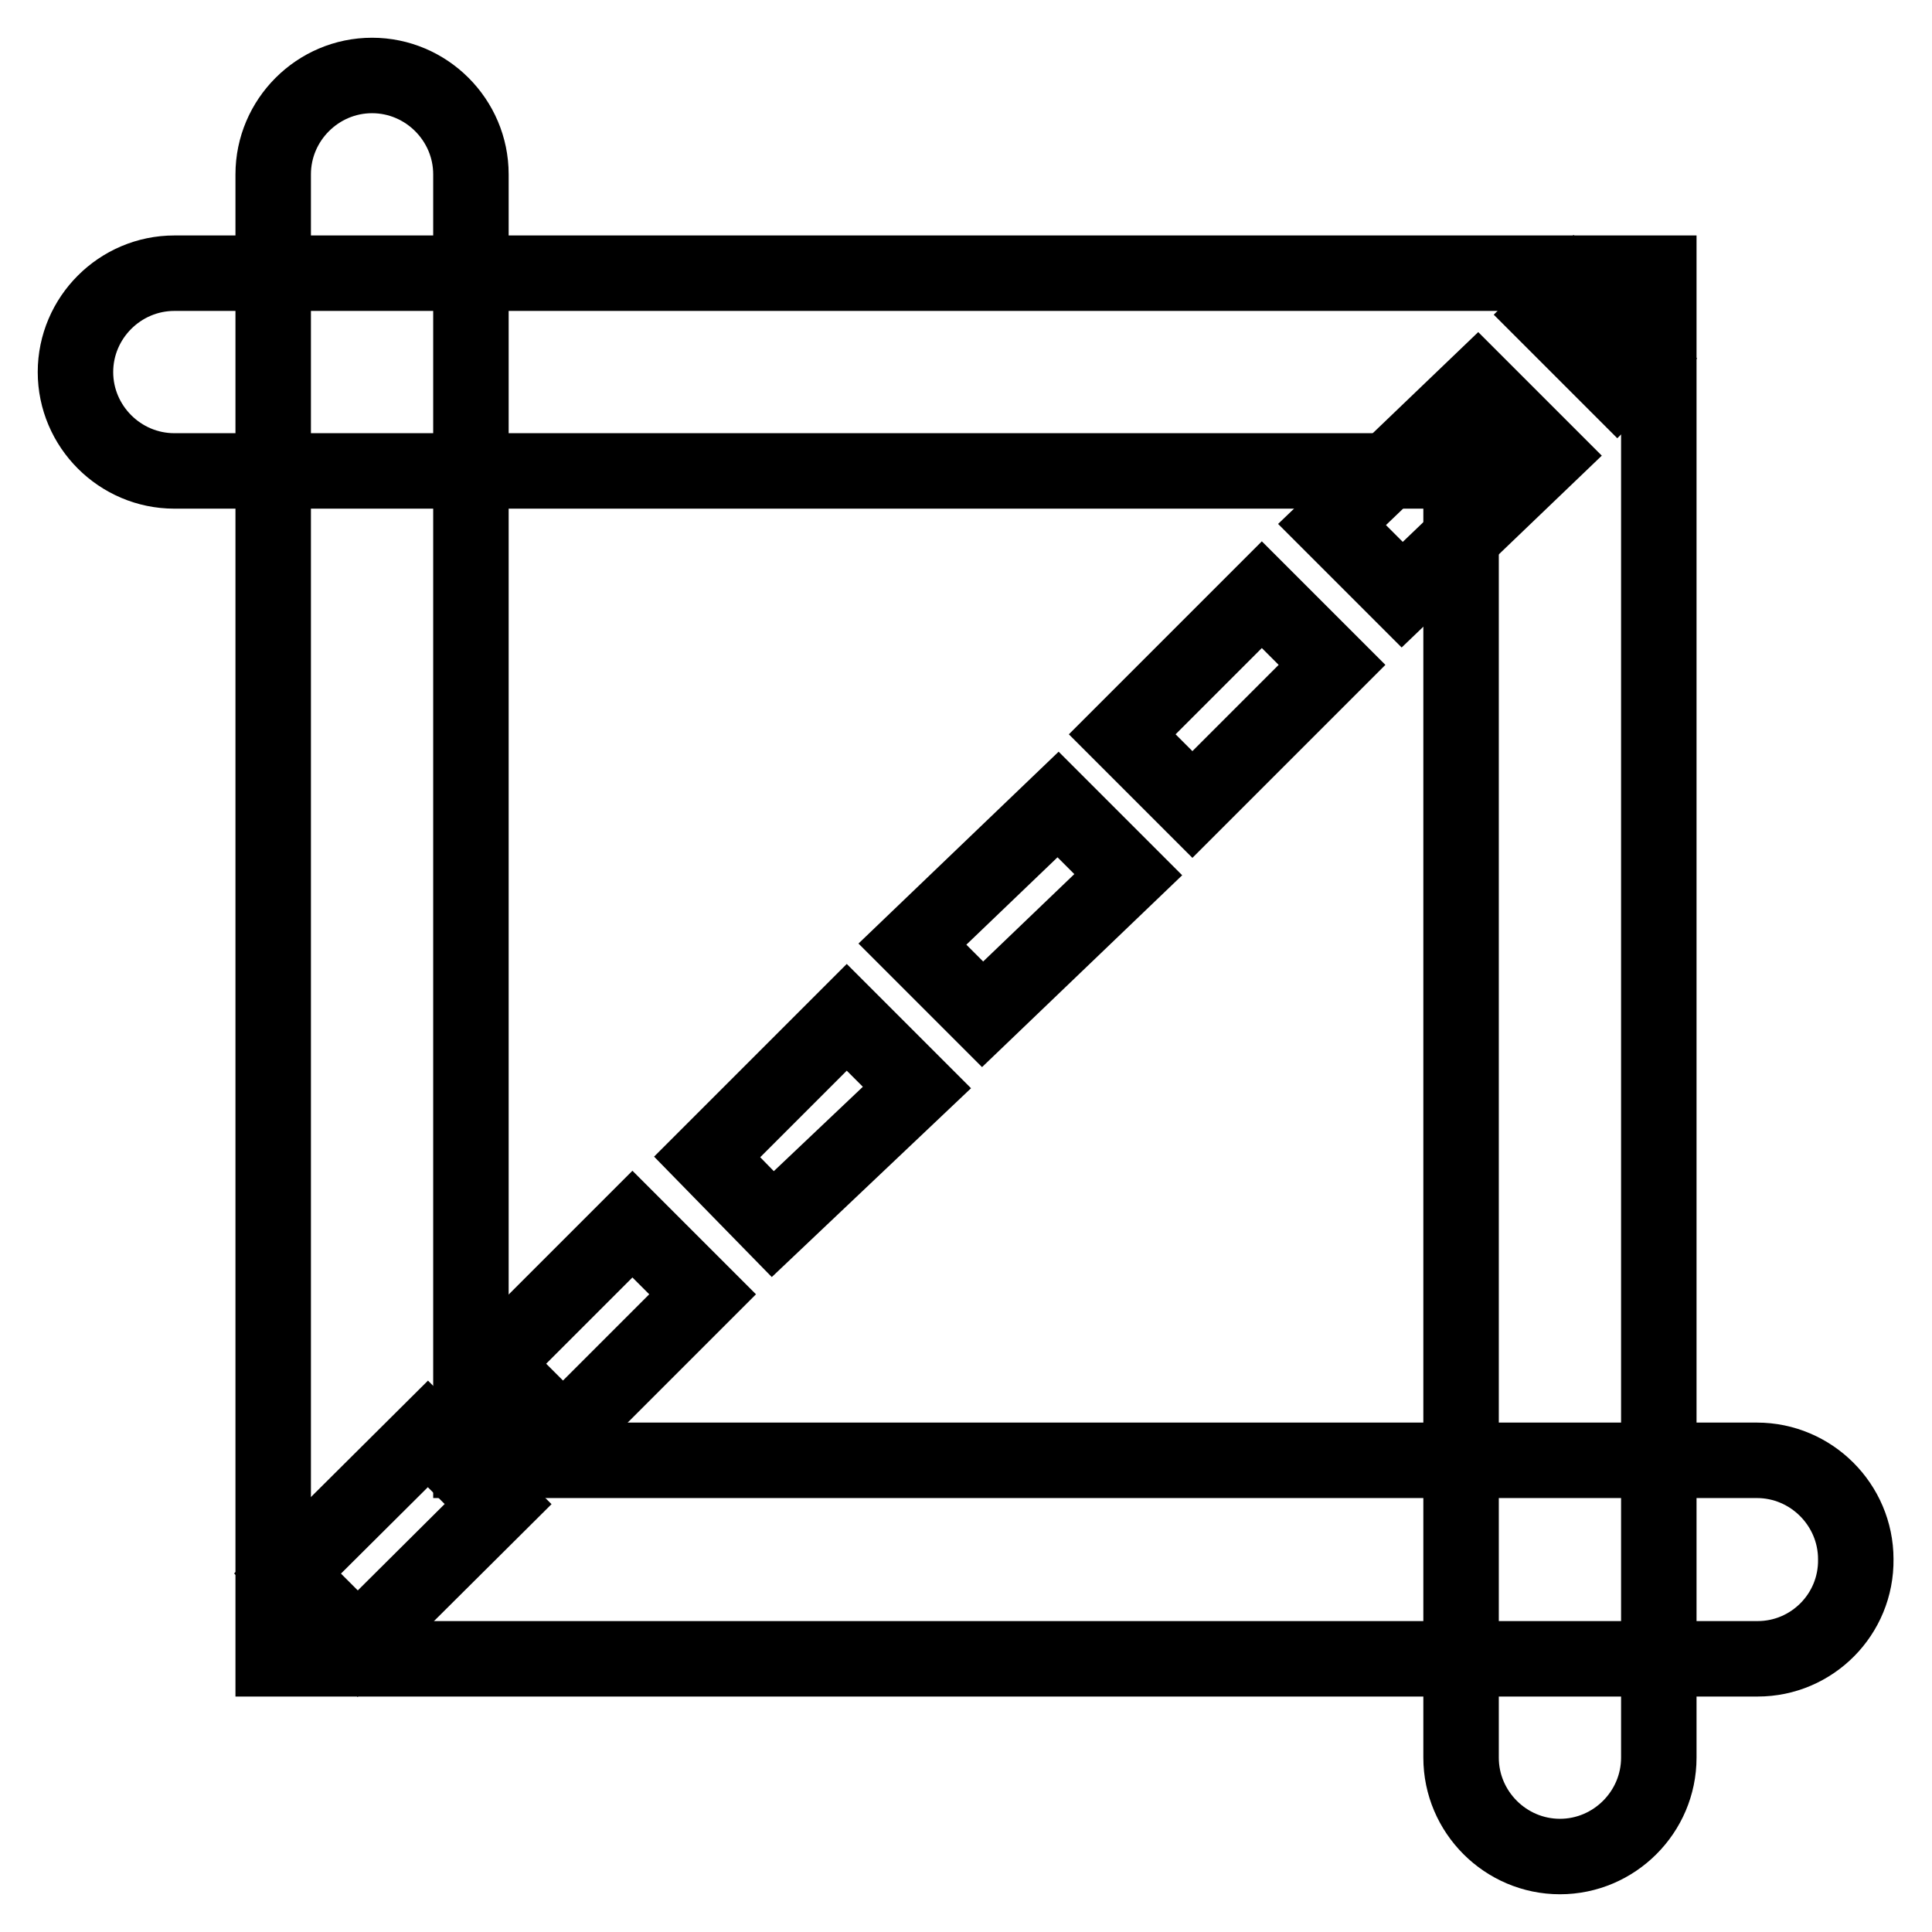
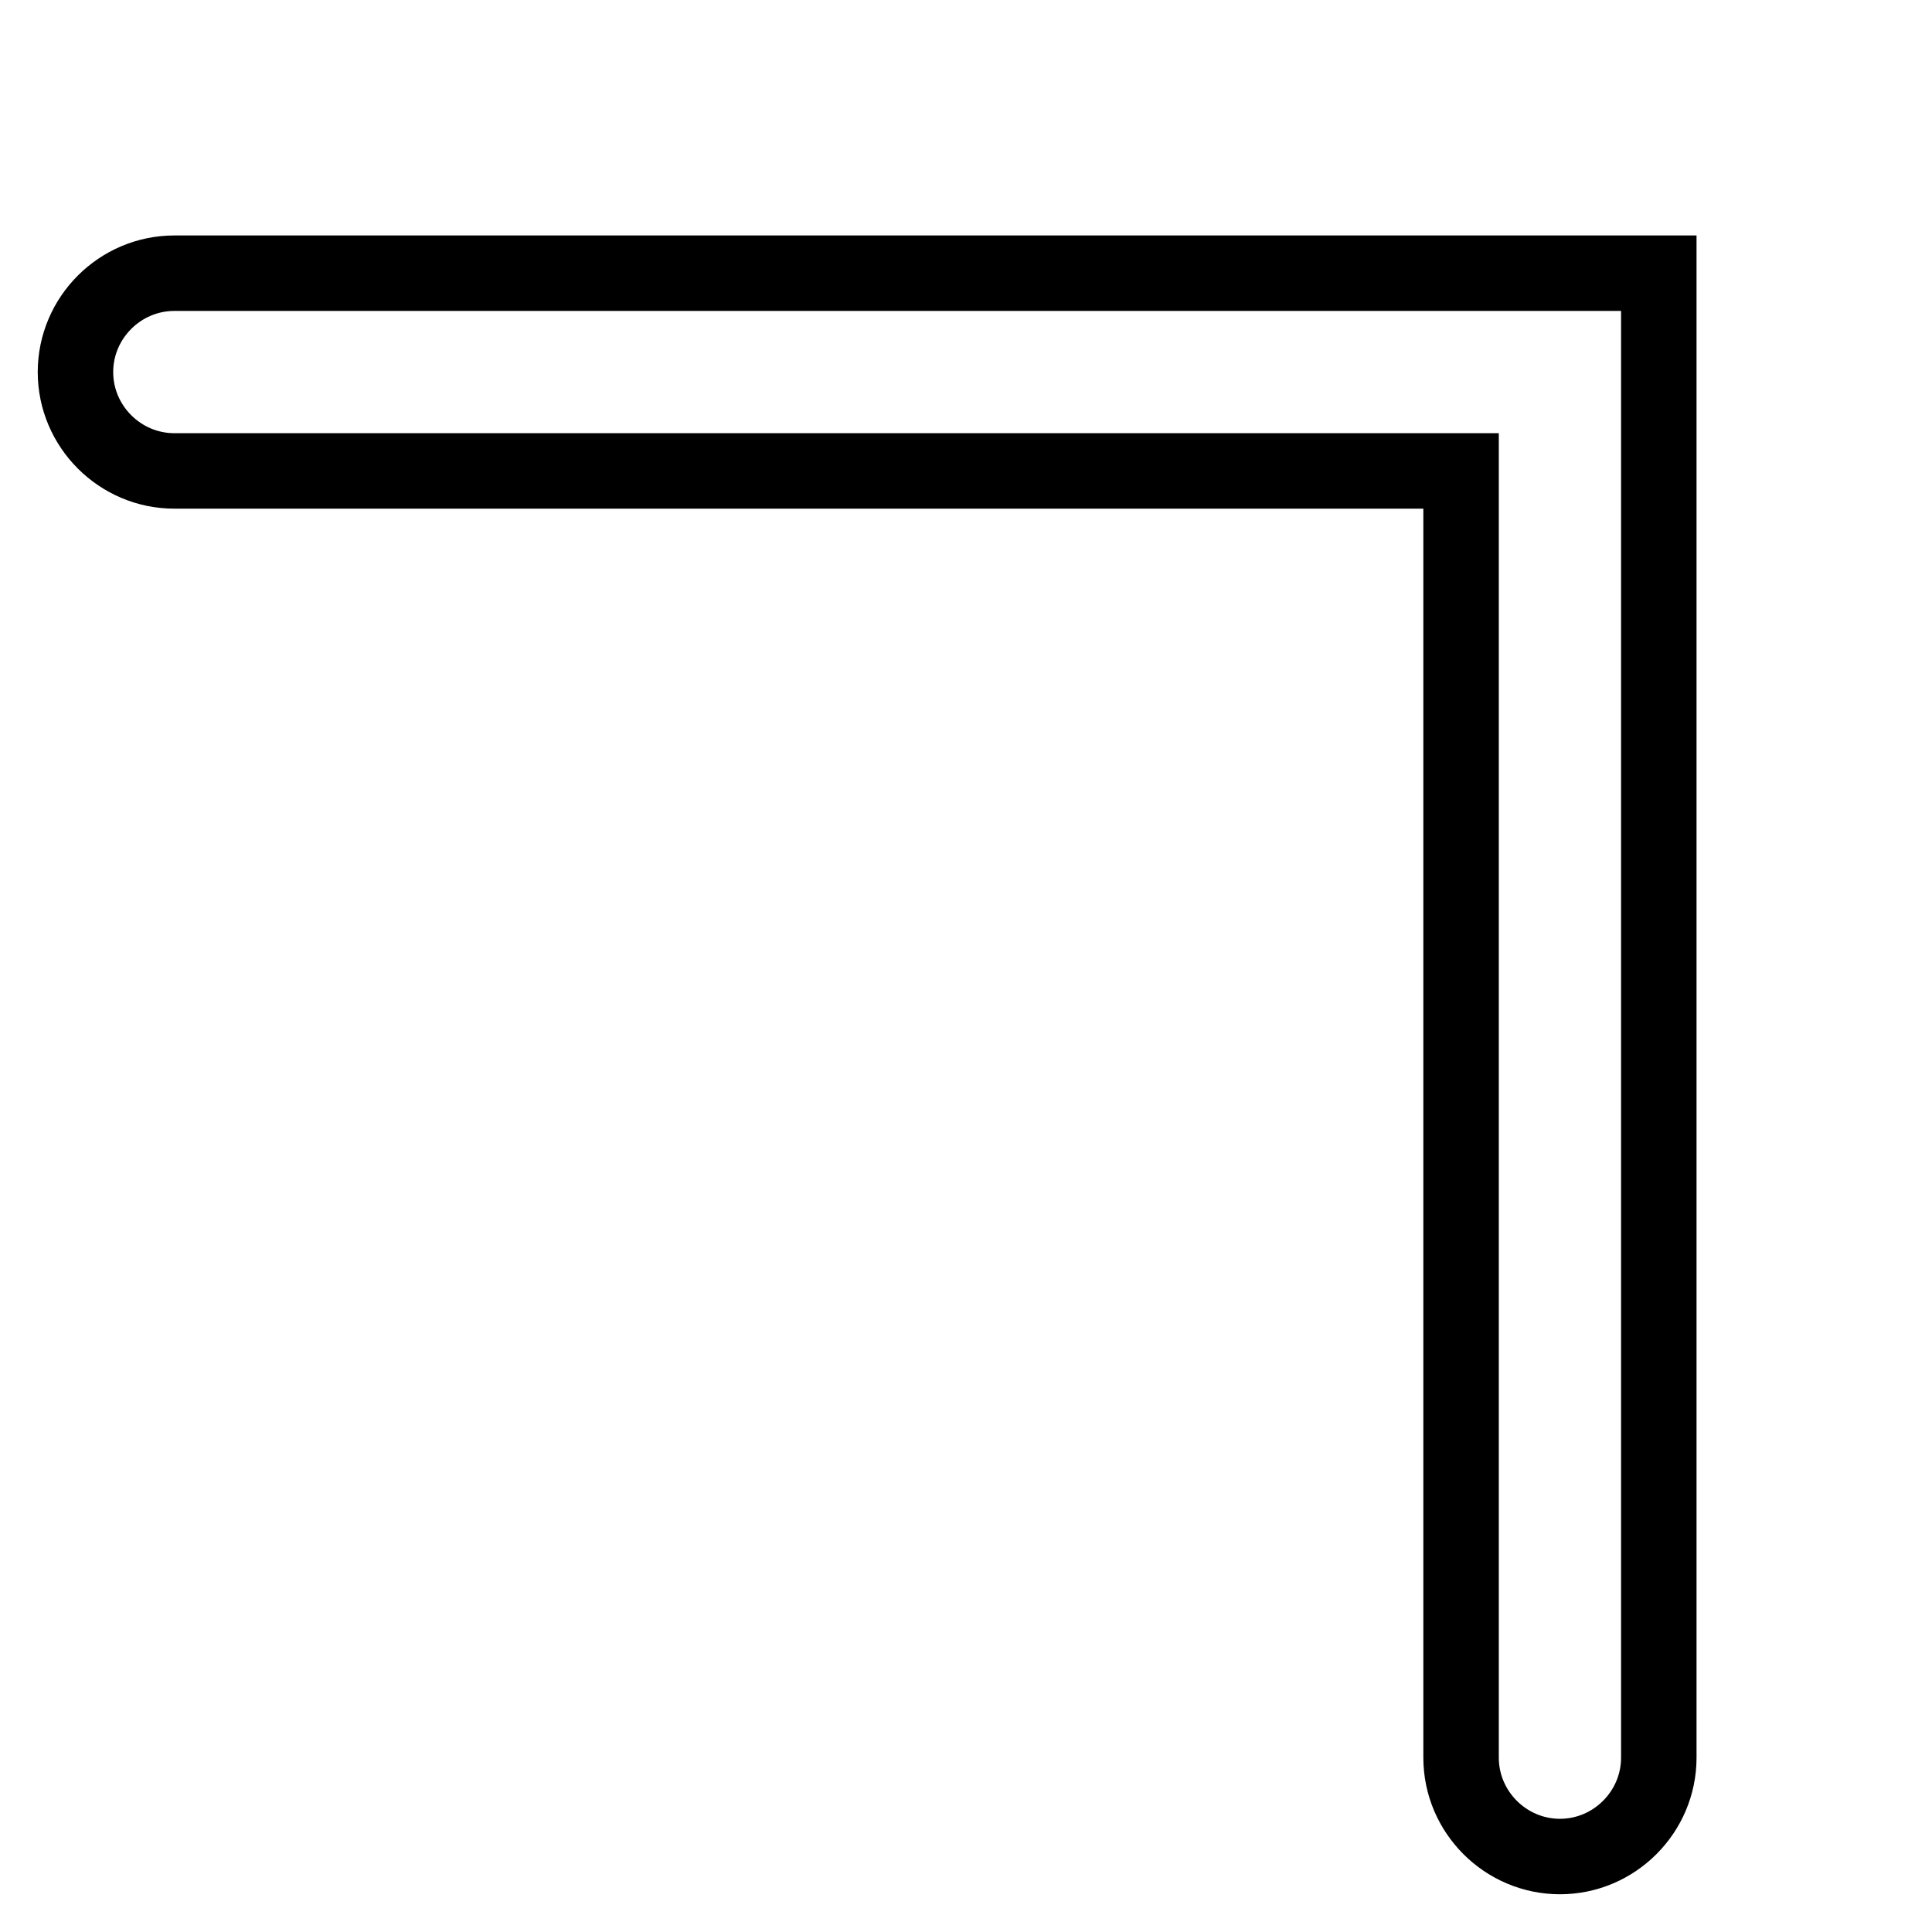
<svg xmlns="http://www.w3.org/2000/svg" version="1.1" x="0px" y="0px" viewBox="0 0 256 256" enable-background="new 0 0 256 256" xml:space="preserve">
  <g>
-     <path stroke-width="10" fill-opacity="0" stroke="#000000" d="M47.4,217.8l-9.3-9.3L56.7,190l9.3,9.3L47.4,217.8z M74.6,190l-9.3-9.3l18.5-18.5l9.3,9.3L74.6,190z  M102.4,162.2l-8.7-8.9l18.5-18.5l9.3,9.3L102.4,162.2z M130.2,134.4l-9.3-9.3l19.3-18.5l9.3,9.3L130.2,134.4z M158,106.6l-9.3-9.3 l18.5-18.5l9.3,9.3L158,106.6z M185.8,78.8l-9.3-9.3L195.8,51l9.3,9.3L185.8,78.8z M214.3,51l-9.3-9.3l3.5-3.5l9.3,9.3L214.3,51z" />
    <path stroke-width="10" fill-opacity="0" stroke="#000000" d="M219.8,36.2v196.7c0,7.2-5.9,13.1-13.1,13.1c-7.2,0-13.1-5.9-13.1-13.1c0,0,0,0,0,0V62.4H23.1 c-7.2,0-13.1-5.9-13.1-13.1s5.9-13.1,13.1-13.1H219.8z" />
-     <path stroke-width="10" fill-opacity="0" stroke="#000000" d="M232.9,219.8H36.2V23.1c0-7.2,5.9-13.1,13.1-13.1c7.2,0,13.1,5.9,13.1,13.1v170.4h170.4 c7.2,0,13.1,5.9,13.1,13.1C246,213.9,240.1,219.8,232.9,219.8z" />
  </g>
</svg>